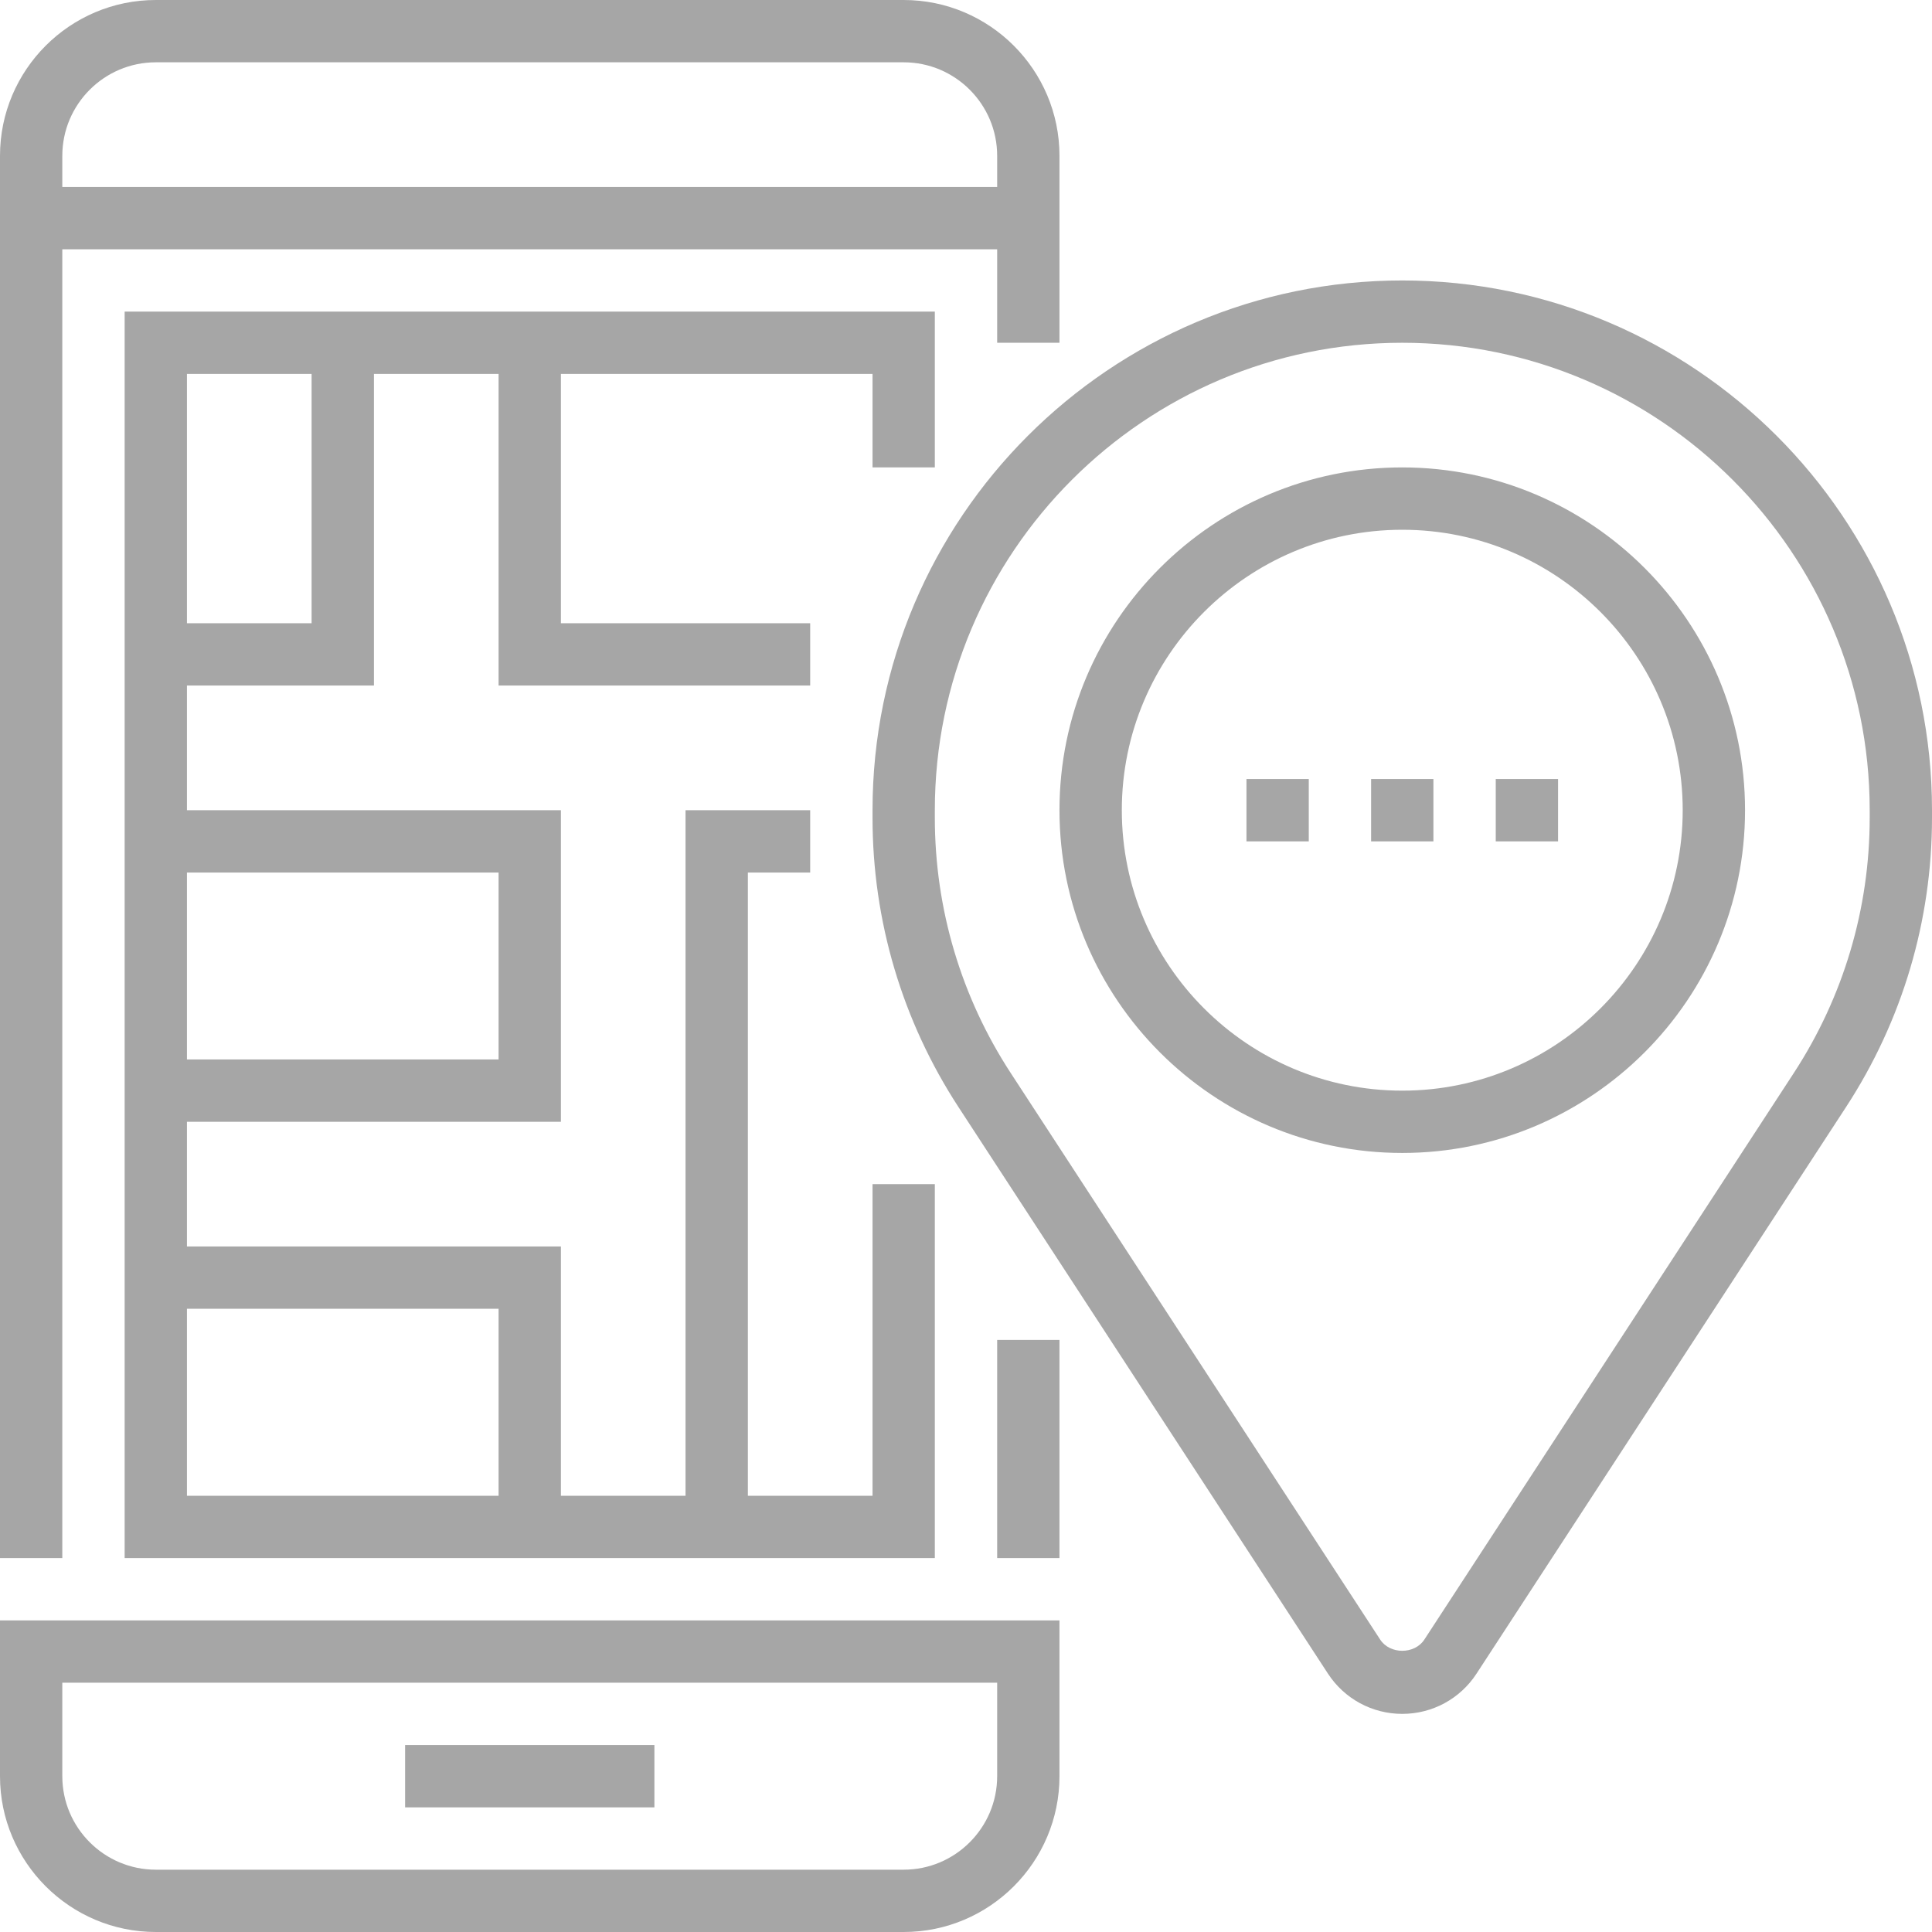
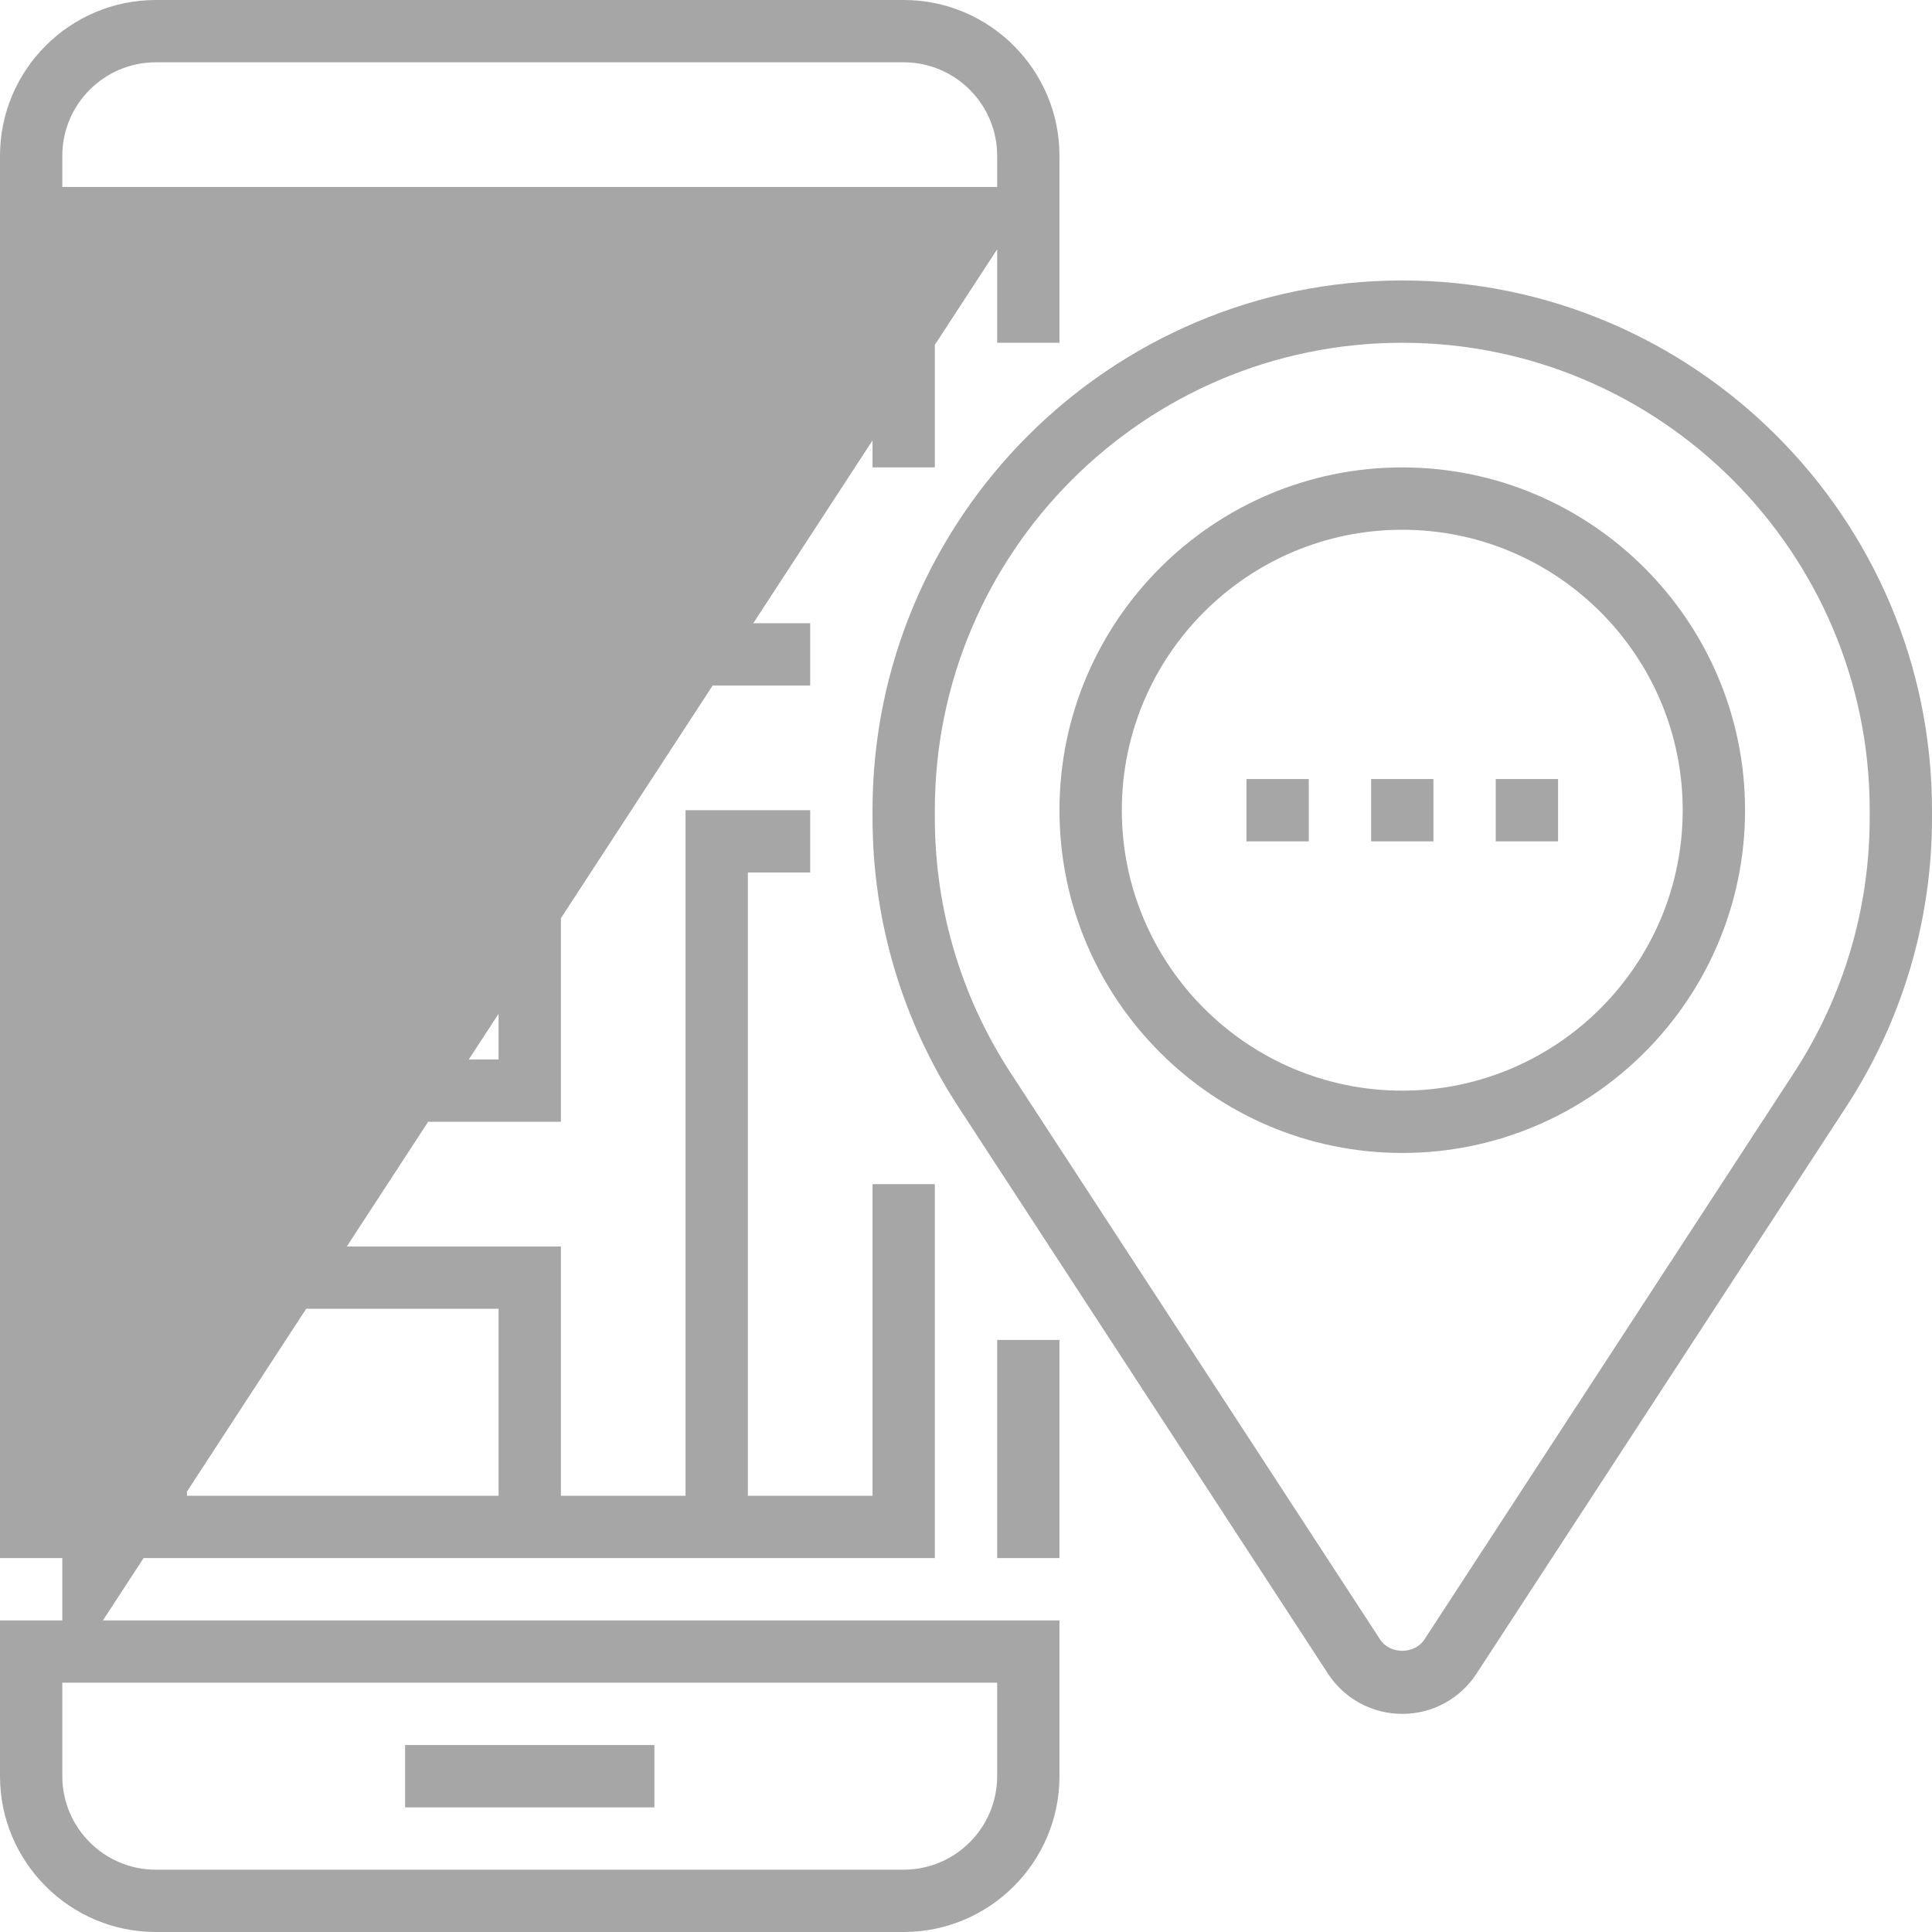
<svg xmlns="http://www.w3.org/2000/svg" width="60" height="60" viewBox="0 0 60 60">
-   <path fill="#A6A6A6" d="M114.452,54.194 L116.387,54.194 L116.387,56.129 L114.452,56.129 L114.452,54.194 Z M110.581,54.194 L112.516,54.194 L112.516,56.129 L110.581,56.129 L110.581,54.194 Z M106.71,54.194 L108.645,54.194 L108.645,56.129 L106.71,56.129 L106.71,54.194 Z M111.548,44.516 C105.679,44.516 100.903,49.292 100.903,55.161 C100.903,61.031 105.679,65.806 111.548,65.806 C117.418,65.806 122.194,61.031 122.194,55.161 C122.194,49.292 117.418,44.516 111.548,44.516 Z M111.548,63.871 C106.745,63.871 102.839,59.963 102.839,55.161 C102.839,50.359 106.745,46.452 111.548,46.452 C116.351,46.452 120.258,50.359 120.258,55.161 C120.258,59.963 116.351,63.871 111.548,63.871 Z M97.032,44.516 L97.032,39.677 L71.871,39.677 L71.871,78.387 L97.032,78.387 L97.032,66.774 L95.097,66.774 L95.097,76.452 L91.226,76.452 L91.226,57.097 L93.161,57.097 L93.161,55.161 L89.29,55.161 L89.29,76.452 L85.419,76.452 L85.419,68.71 L73.806,68.71 L73.806,64.839 L85.419,64.839 L85.419,55.161 L73.806,55.161 L73.806,51.29 L79.613,51.29 L79.613,41.613 L83.484,41.613 L83.484,51.29 L93.161,51.29 L93.161,49.355 L85.419,49.355 L85.419,41.613 L95.097,41.613 L95.097,44.516 L97.032,44.516 Z M83.484,70.645 L83.484,76.452 L73.806,76.452 L73.806,70.645 L83.484,70.645 Z M83.484,57.097 L83.484,62.903 L73.806,62.903 L73.806,57.097 L83.484,57.097 Z M77.677,49.355 L73.806,49.355 L73.806,41.613 L77.677,41.613 L77.677,49.355 Z M80.581,84.194 L88.323,84.194 L88.323,86.129 L80.581,86.129 L80.581,84.194 Z M68,85.161 C68,87.829 70.171,90 72.839,90 L96.065,90 C98.733,90 100.903,87.829 100.903,85.161 L100.903,80.323 L68,80.323 L68,85.161 Z M69.935,82.258 L98.968,82.258 L98.968,85.161 C98.968,86.762 97.665,88.065 96.065,88.065 L72.839,88.065 C71.238,88.065 69.935,86.762 69.935,85.161 L69.935,82.258 Z M69.935,37.742 L98.968,37.742 L98.968,40.645 L100.903,40.645 L100.903,34.839 C100.903,32.171 98.733,30 96.065,30 L72.839,30 C70.171,30 68,32.171 68,34.839 L68,78.387 L69.935,78.387 L69.935,37.742 Z M69.935,34.839 C69.935,33.238 71.238,31.935 72.839,31.935 L96.065,31.935 C97.665,31.935 98.968,33.238 98.968,34.839 L98.968,35.806 L69.935,35.806 L69.935,34.839 Z M98.968,71.613 L100.903,71.613 L100.903,78.387 L98.968,78.387 L98.968,71.613 Z M111.548,38.71 C102.477,38.71 95.097,46.09 95.097,55.161 L95.097,55.397 C95.097,58.598 96.021,61.706 97.769,64.385 L109.241,81.977 C109.752,82.759 110.615,83.226 111.548,83.226 C112.482,83.226 113.345,82.759 113.855,81.976 L125.328,64.384 C127.076,61.705 128,58.598 128,55.397 L128,55.161 C128,46.09 120.62,38.71 111.548,38.71 Z M126.065,55.397 C126.065,58.221 125.249,60.963 123.706,63.327 L112.234,80.919 C111.932,81.383 111.165,81.383 110.863,80.919 L99.391,63.327 C97.848,60.963 97.032,58.221 97.032,55.397 L97.032,55.161 C97.032,47.157 103.544,40.645 111.548,40.645 C119.553,40.645 126.065,47.157 126.065,55.161 L126.065,55.397 Z" transform="translate(-68 -30)" />
+   <path fill="#A6A6A6" d="M114.452,54.194 L116.387,54.194 L116.387,56.129 L114.452,56.129 L114.452,54.194 Z M110.581,54.194 L112.516,54.194 L112.516,56.129 L110.581,56.129 L110.581,54.194 Z M106.71,54.194 L108.645,54.194 L108.645,56.129 L106.71,56.129 L106.71,54.194 Z M111.548,44.516 C105.679,44.516 100.903,49.292 100.903,55.161 C100.903,61.031 105.679,65.806 111.548,65.806 C117.418,65.806 122.194,61.031 122.194,55.161 C122.194,49.292 117.418,44.516 111.548,44.516 Z M111.548,63.871 C106.745,63.871 102.839,59.963 102.839,55.161 C102.839,50.359 106.745,46.452 111.548,46.452 C116.351,46.452 120.258,50.359 120.258,55.161 C120.258,59.963 116.351,63.871 111.548,63.871 Z M97.032,44.516 L97.032,39.677 L71.871,39.677 L71.871,78.387 L97.032,78.387 L97.032,66.774 L95.097,66.774 L95.097,76.452 L91.226,76.452 L91.226,57.097 L93.161,57.097 L93.161,55.161 L89.29,55.161 L89.29,76.452 L85.419,76.452 L85.419,68.71 L73.806,68.71 L73.806,64.839 L85.419,64.839 L85.419,55.161 L73.806,55.161 L73.806,51.29 L79.613,51.29 L79.613,41.613 L83.484,41.613 L83.484,51.29 L93.161,51.29 L93.161,49.355 L85.419,49.355 L85.419,41.613 L95.097,41.613 L95.097,44.516 L97.032,44.516 Z M83.484,70.645 L83.484,76.452 L73.806,76.452 L73.806,70.645 L83.484,70.645 Z M83.484,57.097 L83.484,62.903 L73.806,62.903 L73.806,57.097 L83.484,57.097 Z M77.677,49.355 L73.806,49.355 L73.806,41.613 L77.677,41.613 L77.677,49.355 Z M80.581,84.194 L88.323,84.194 L88.323,86.129 L80.581,86.129 L80.581,84.194 Z M68,85.161 C68,87.829 70.171,90 72.839,90 L96.065,90 C98.733,90 100.903,87.829 100.903,85.161 L100.903,80.323 L68,80.323 L68,85.161 Z M69.935,82.258 L98.968,82.258 L98.968,85.161 C98.968,86.762 97.665,88.065 96.065,88.065 L72.839,88.065 C71.238,88.065 69.935,86.762 69.935,85.161 L69.935,82.258 Z L98.968,37.742 L98.968,40.645 L100.903,40.645 L100.903,34.839 C100.903,32.171 98.733,30 96.065,30 L72.839,30 C70.171,30 68,32.171 68,34.839 L68,78.387 L69.935,78.387 L69.935,37.742 Z M69.935,34.839 C69.935,33.238 71.238,31.935 72.839,31.935 L96.065,31.935 C97.665,31.935 98.968,33.238 98.968,34.839 L98.968,35.806 L69.935,35.806 L69.935,34.839 Z M98.968,71.613 L100.903,71.613 L100.903,78.387 L98.968,78.387 L98.968,71.613 Z M111.548,38.71 C102.477,38.71 95.097,46.09 95.097,55.161 L95.097,55.397 C95.097,58.598 96.021,61.706 97.769,64.385 L109.241,81.977 C109.752,82.759 110.615,83.226 111.548,83.226 C112.482,83.226 113.345,82.759 113.855,81.976 L125.328,64.384 C127.076,61.705 128,58.598 128,55.397 L128,55.161 C128,46.09 120.62,38.71 111.548,38.71 Z M126.065,55.397 C126.065,58.221 125.249,60.963 123.706,63.327 L112.234,80.919 C111.932,81.383 111.165,81.383 110.863,80.919 L99.391,63.327 C97.848,60.963 97.032,58.221 97.032,55.397 L97.032,55.161 C97.032,47.157 103.544,40.645 111.548,40.645 C119.553,40.645 126.065,47.157 126.065,55.161 L126.065,55.397 Z" transform="translate(-68 -30)" />
</svg>